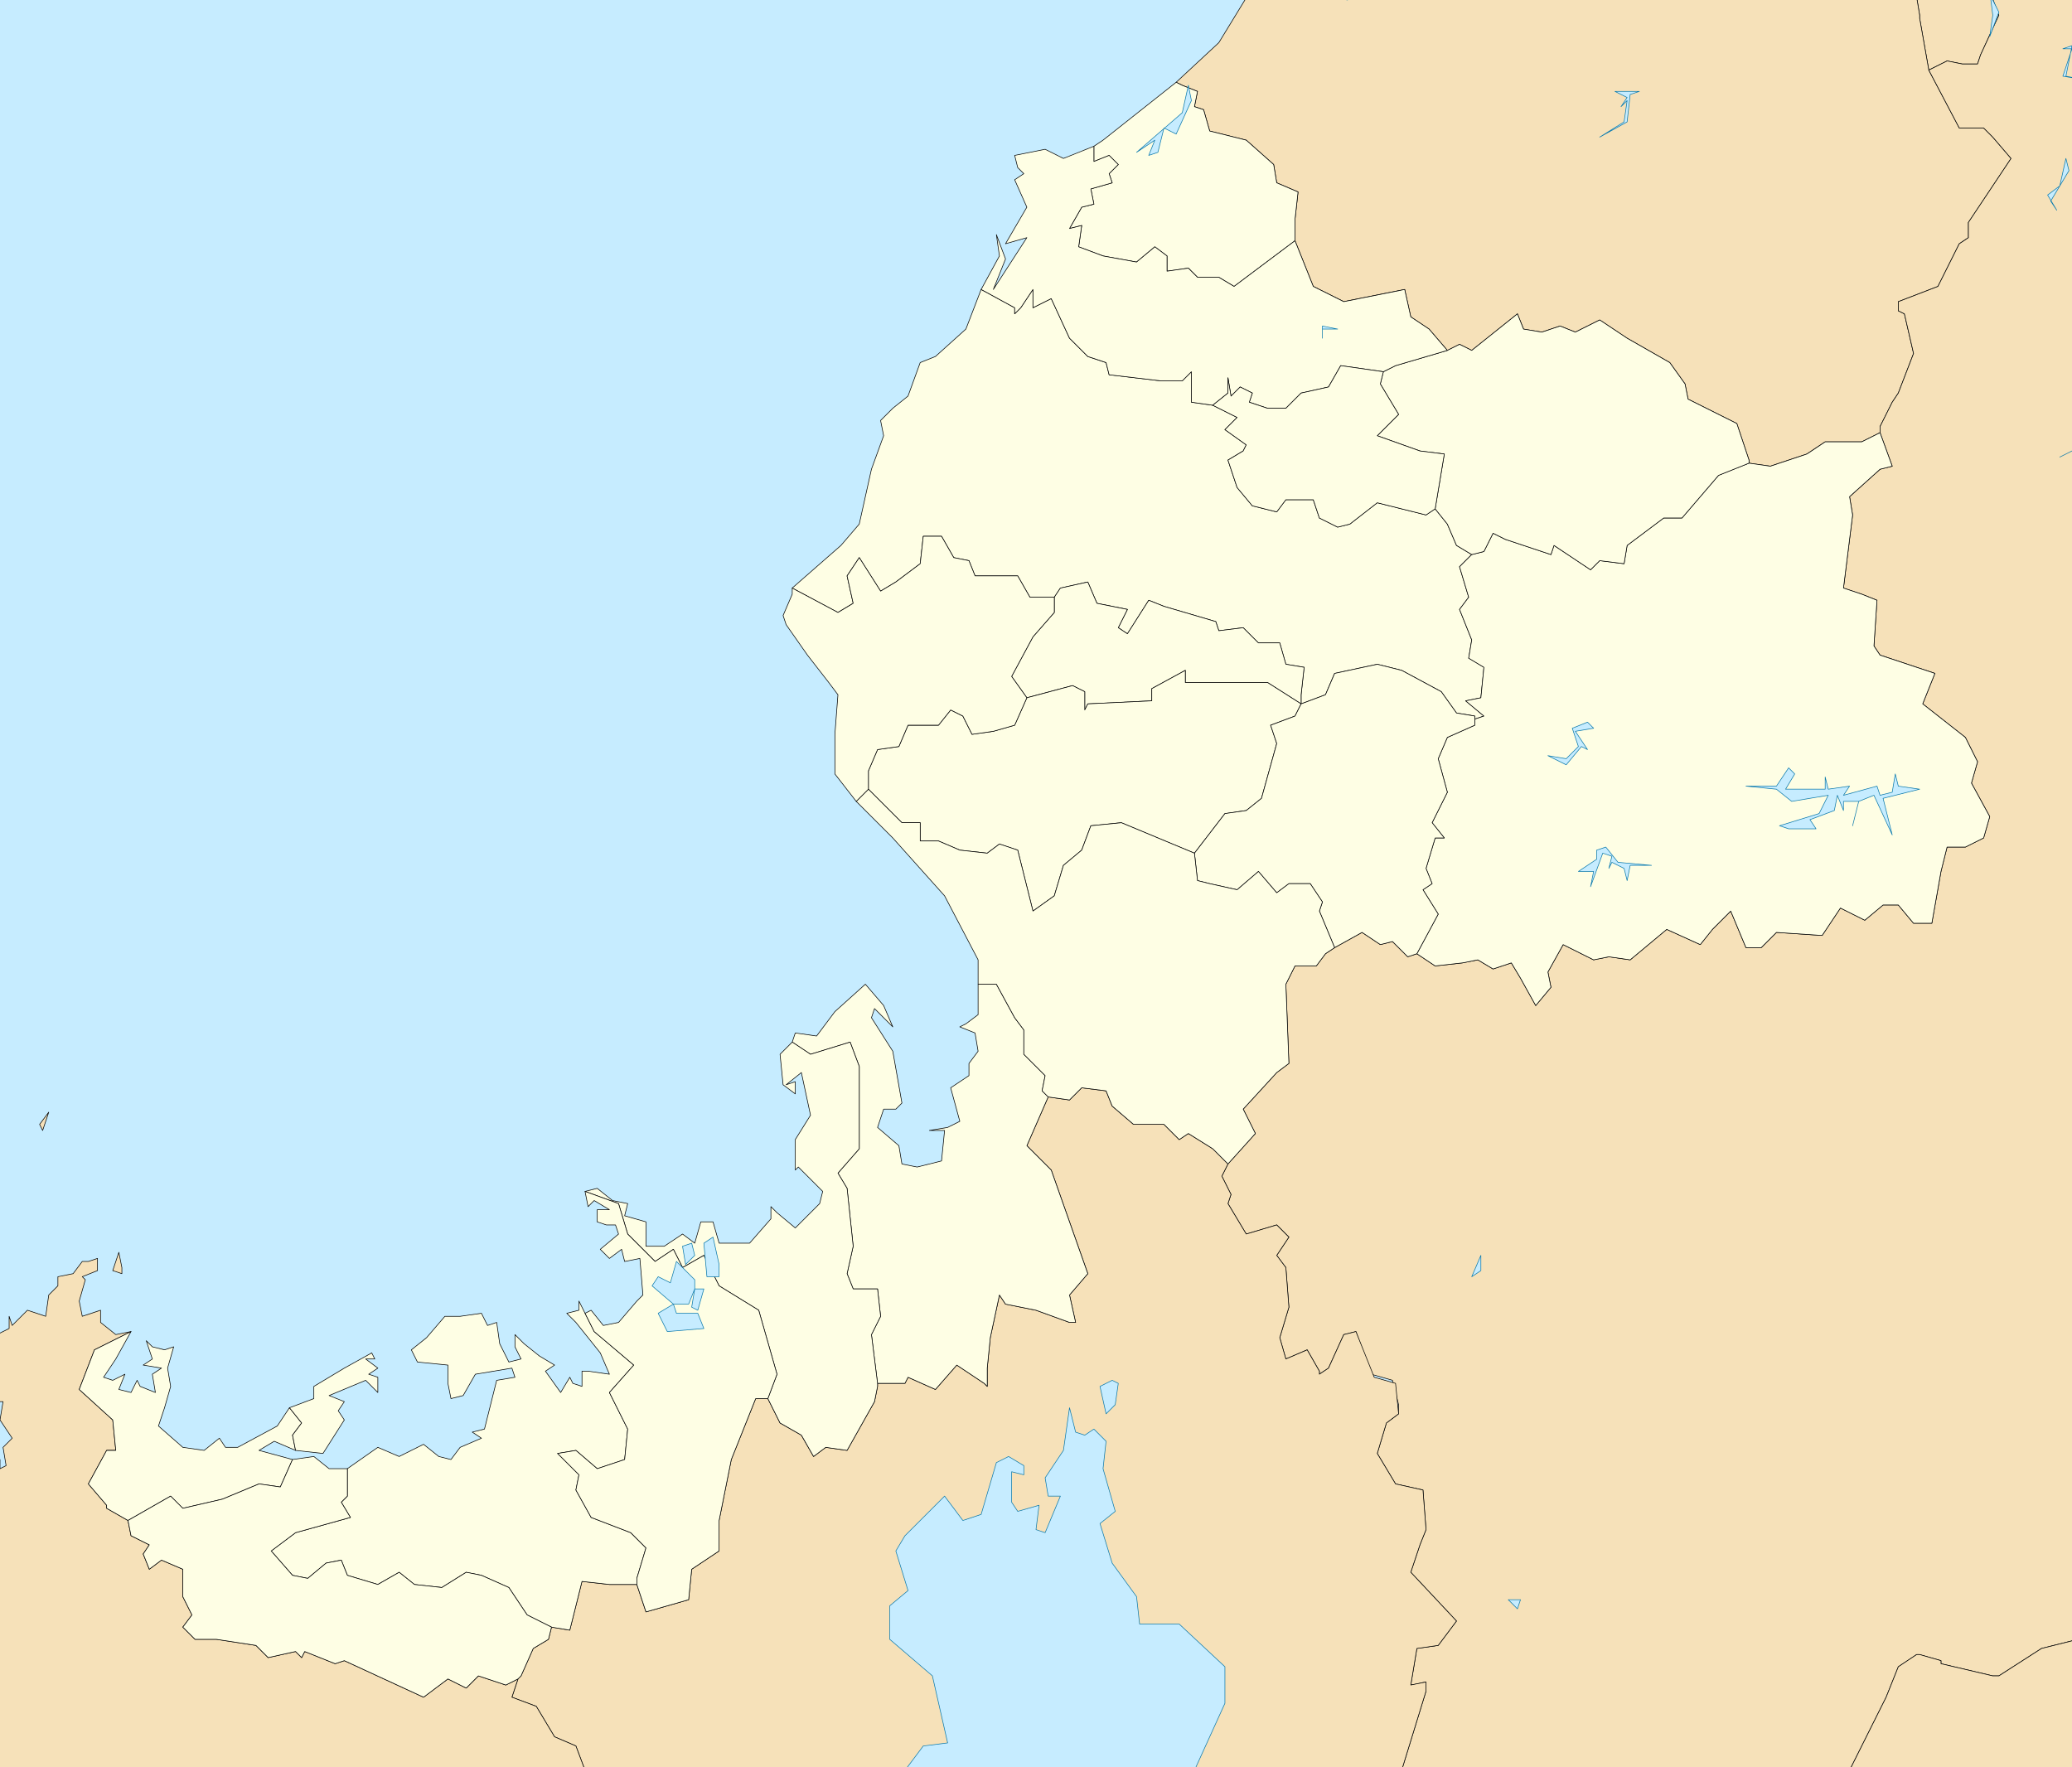
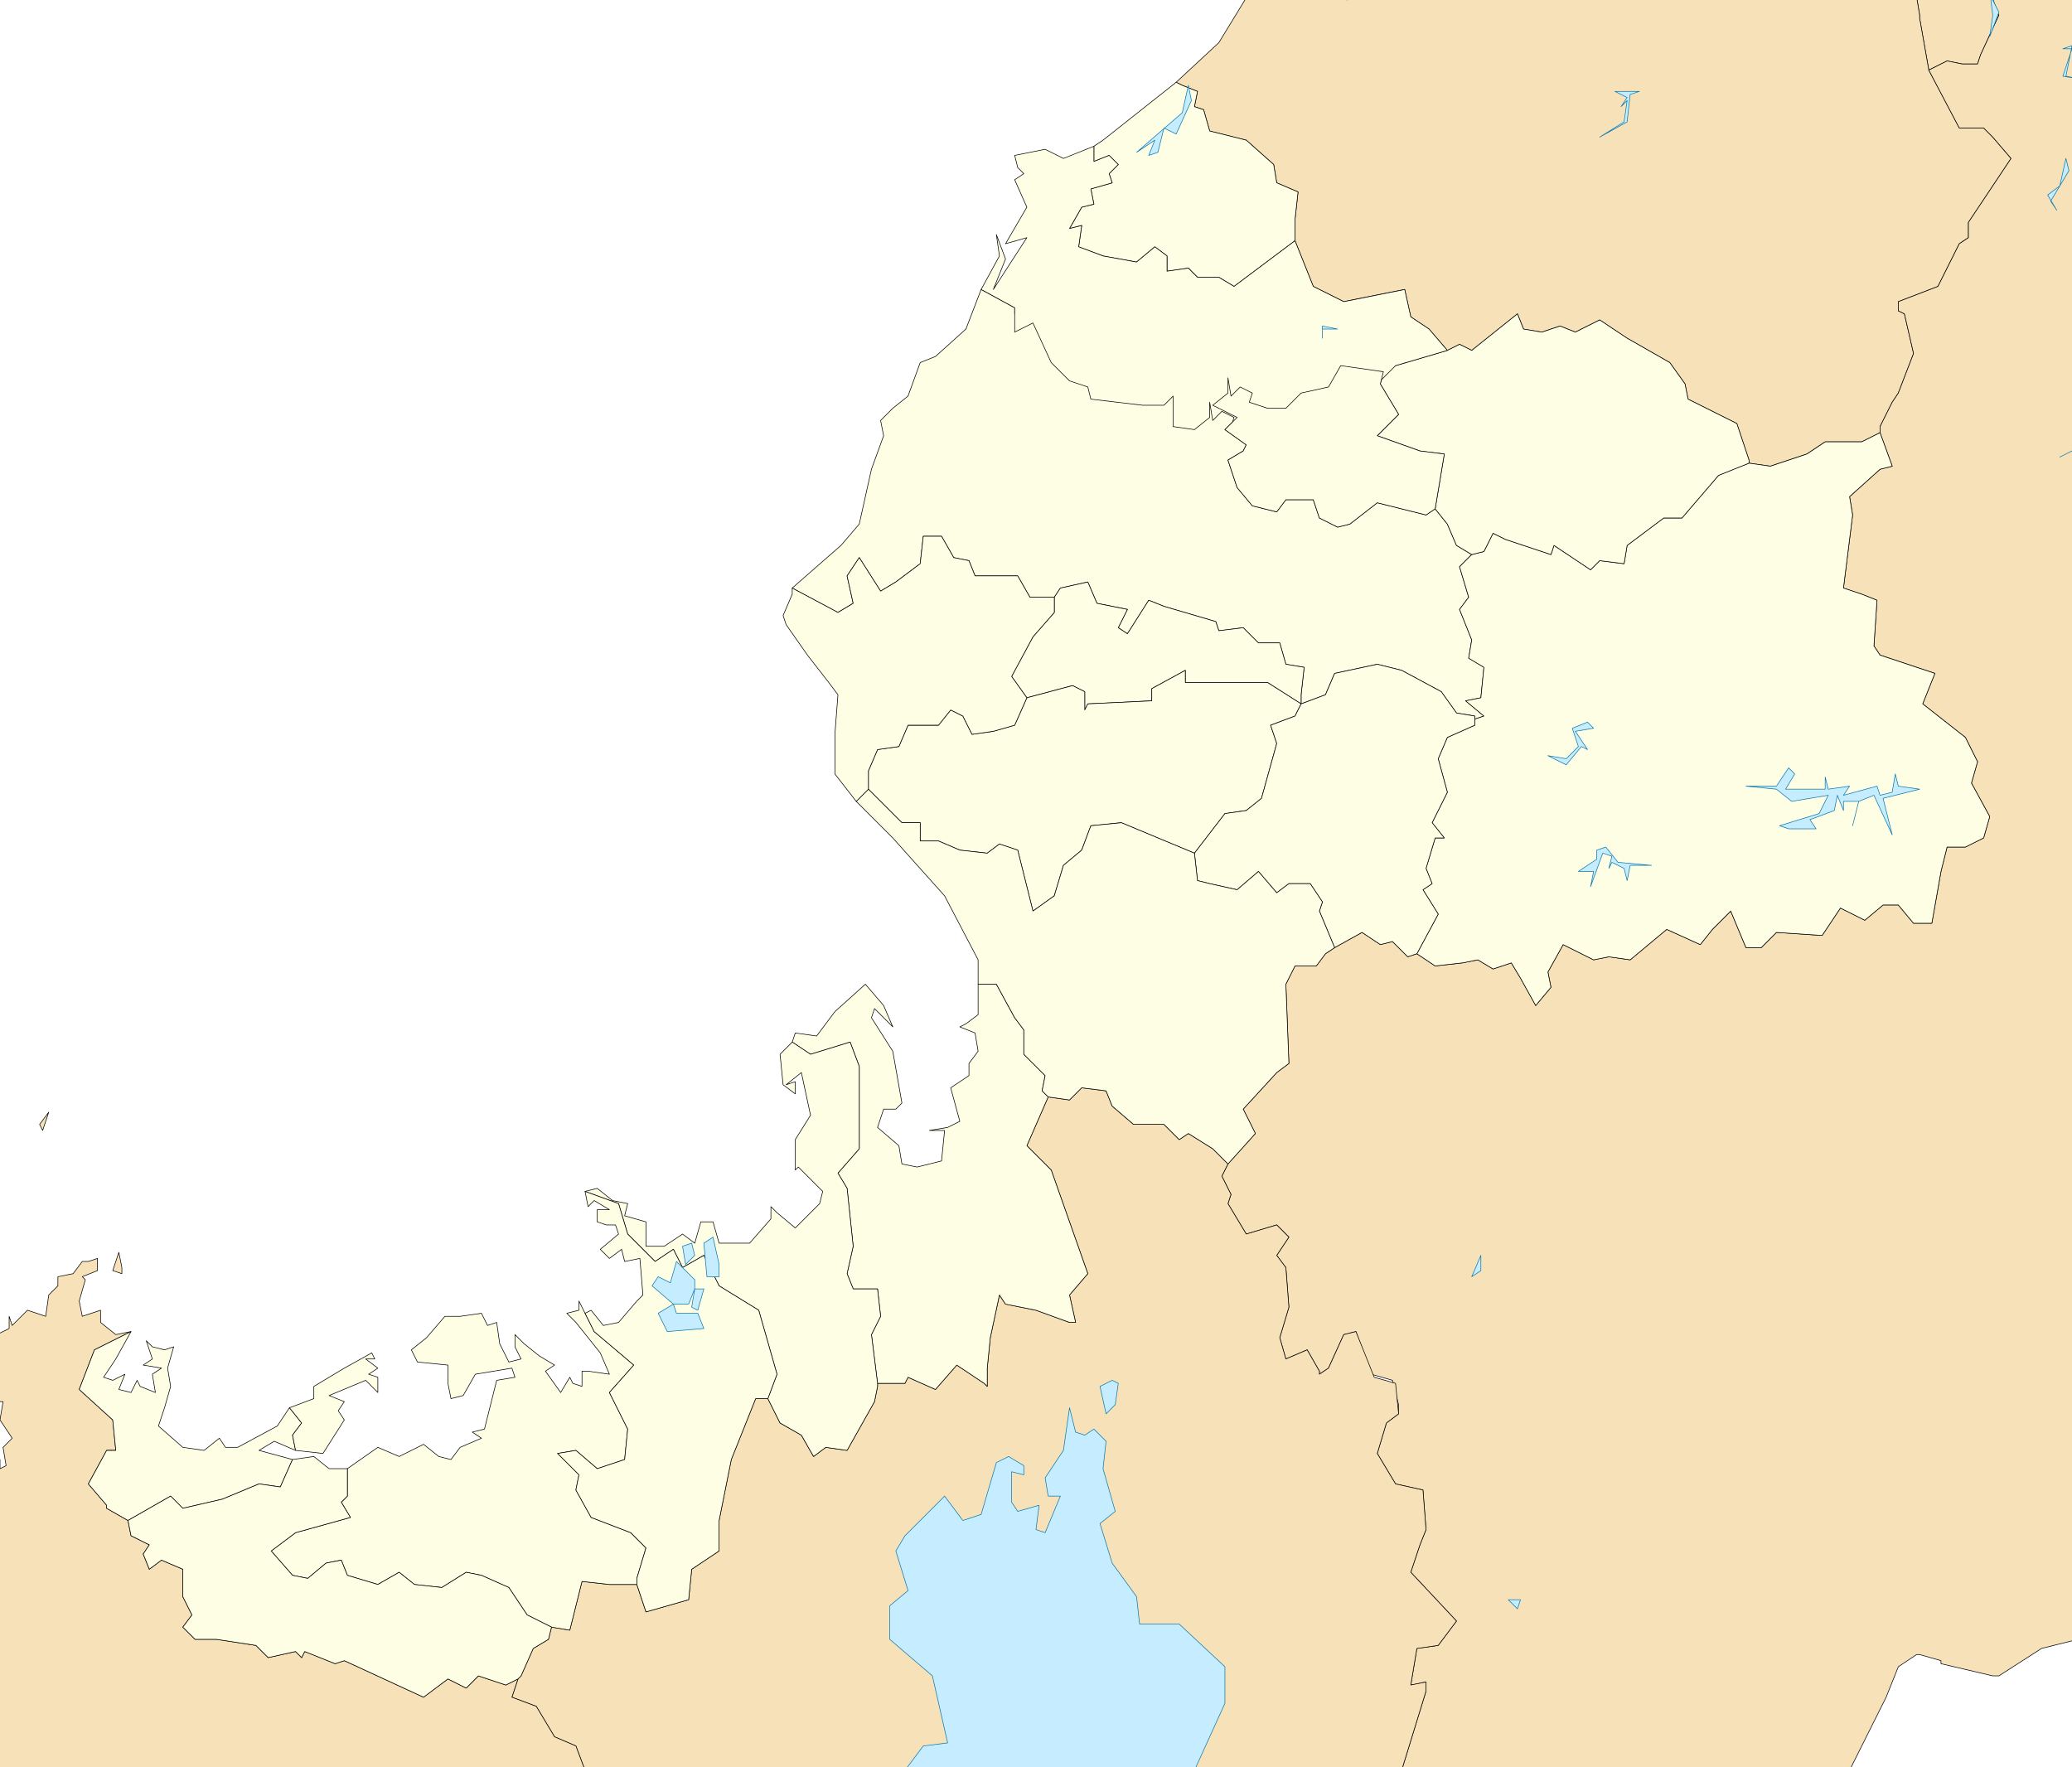
<svg xmlns="http://www.w3.org/2000/svg" xmlns:ns1="http://www.inkscape.org/namespaces/inkscape" xmlns:ns2="http://sodipodi.sourceforge.net/DTD/sodipodi-0.dtd" xmlns:xlink="http://www.w3.org/1999/xlink" width="680" height="580" version="1.1" id="svg2" ns1:version="0.48.4 r9939" ns2:docname="Map_of_Fukui_Prefecture_Ja.svg">
  <defs id="defs143" />
  <ns2:namedview pagecolor="#ffffff" bordercolor="#666666" borderopacity="1" objecttolerance="10" gridtolerance="10" guidetolerance="10" ns1:pageopacity="0" ns1:pageshadow="2" ns1:window-width="1024" ns1:window-height="706" id="namedview141" showgrid="false" ns1:zoom="1" ns1:cx="518.59902" ns1:cy="286" ns1:window-x="-8" ns1:window-y="-8" ns1:window-maximized="1" ns1:current-layer="g6" />
  <title id="title4">福井県行政区画地図</title>
  <g id="g6" transform="translate(0,-3)">
    <defs id="defs8">
      <path d="m 637,-4 -8,6 1,6 v 1 l 3,17 6,-3 5,1 h 5 l 1,-3 6,-13 -3,-8 13,-1 v -3 z m 32,0 -1,2 2,1 v 3 l 7,-2 4,-4 z" id="16000" ns1:connector-curvature="0" />
      <path d="m 421,-4 -10,3 -11,18 -14,13 2,1 5,2 -1,5 3,1 2,7 12,3 9,8 1,6 7,3 -1,9 v 7 l 6,15 10,5 20,-4 2,9 6,4 6,7 4,-2 4,2 15,-12 2,5 6,1 6,-2 5,2 8,-4 9,6 14,8 5,7 1,5 16,8 4,12 v 1 l 7,1 12,-4 6,-4 h 12 l 6,-3 v -2 l 4,-8 2,-3 5,-13 -3,-13 -2,-1 v -3 l 13,-5 7,-14 3,-2 v -5 l 14,-21 -6,-7 -3,-3 h -8 L 633,26 630,9 V 8 l -1,-6 8,-6 z" id="17000" ns1:connector-curvature="0" />
      <path d="m 681,-4 -4,4 -7,2 v -3 l -2,-1 1,-2 z m -74,588 3,-6 9,-18 4,-10 6,-4 h 1 l 7,2 v 1 l 17,4 h 2 l 14,-9 12,-3 h 2 V -4 h -18 v 3 l -13,1 3,8 -6,13 -1,3 h -5 l -5,-1 -6,3 10,19 h 8 l 3,3 6,7 -14,21 v 5 l -3,2 -7,14 -13,5 v 3 l 2,1 3,13 -5,13 -2,3 -4,8 v 2 l 4,11 -4,1 -10,9 1,6 -3,24 6,2 5,2 -1,15 2,3 18,6 -4,10 14,11 4,8 -2,7 6,11 -2,7 -6,3 h -6 l -2,8 -3,17 h -6 l -5,-6 h -5 l -6,5 -8,-4 -6,9 -15,-1 -5,5 h -5 l -5,-12 -6,6 -4,5 -11,-5 -12,10 -7,-1 -5,1 -10,-5 -5,9 1,5 -5,6 -5,-9 -3,-5 -6,2 -5,-3 -5,1 -9,1 -6,-4 -3,1 -5,-5 -4,1 -6,-4 -9,5 -3,2 -3,4 h -7 l -3,6 1,26 -4,3 -11,12 4,8 -9,10 -2,4 3,6 -1,3 6,10 10,-3 4,4 -2,3 -2,3 3,4 1,13 -3,10 2,7 7,-3 4,7 v 1 l 3,-2 5,-11 4,-1 5,14 7,2 2,8 v 3 l -4,3 -3,10 6,10 9,2 1,13 -2,5 -3,9 15,16 -6,8 -7,1 -2,12 5,-1 v 3 l -8,26 z" id="21000" ns1:connector-curvature="0" />
-       <path d="m 684,584 v -43 h -2 l -12,3 -14,9 h -2 l -17,-4 v -1 l -7,-2 h -1 l -6,4 -4,10 -9,18 -3,6 z" id="23000" ns1:connector-curvature="0" />
      <path d="m 460,584 8,-26 v -3 l -5,1 2,-12 7,-1 6,-8 -15,-16 3,-9 2,-5 -1,-13 -9,-2 -6,-10 3,-10 4,-3 -1,-10 -7,-2 -6,-15 -4,1 -5,11 -3,2 v -1 l -4,-7 -7,3 -2,-7 3,-10 -1,-13 -3,-4 2,-3 2,-3 -4,-4 -10,3 -6,-10 1,-3 -3,-6 2,-4 -5,-5 -8,-5 -3,2 -5,-5 h -10 l -7,-6 -2,-5 -8,-1 -4,4 -7,-1 -7,16 7,7 1,1 12,34 -6,7 2,9 h -2 l -11,-4 -10,-2 -2,-3 -3,14 -1,10 v 6 l -1,-1 -9,-6 -7,8 -9,-4 -1,2 h -9 v 1 l -1,5 -9,16 -7,-1 -4,3 -4,-7 -7,-4 -4,-8 h -4 l -8,20 -4,20 v 6 4 l -9,6 -1,10 -14,4 -3,-9 h -9 l -9,-1 -4,16 -6,-1 -1,4 -5,3 -4,9 -1,1 -2,6 8,3 6,10 7,3 3,8 z" id="25000" ns1:connector-curvature="0" />
      <path d="m -4,468 3,-5 h 2 l -1,6 4,6 -3,3 1,6 -2,1 v -3 l -2,4 h -2 z m 196,116 -3,-8 -7,-3 -6,-10 -8,-3 2,-6 -4,2 -9,-3 -4,4 -6,-3 -8,6 -26,-12 -3,1 -10,-4 -1,2 -2,-2 -9,2 -4,-4 -13,-2 h -7 l -4,-4 3,-4 -3,-6 v -9 l -7,-3 -4,3 -2,-5 2,-3 -6,-3 -1,-5 -7,-4 v -1 l -6,-7 6,-11 h 3 l -1,-10 -11,-10 5,-13 12,-6 -5,1 -5,-4 v -4 l -3,1 -3,1 -1,-5 2,-7 -1,-1 5,-2 v -4 l -3,1 h -2 l -3,4 -5,1 v 3 l -3,3 -1,7 -6,-2 -5,5 -1,-3 v 4 l -4,2 -3,-2 V 584 z M 43,440 z m -3,-21 -1,-5 -2,6 3,1 z m -26,-45 2,-6 -3,4 z" id="26000" ns1:connector-curvature="0" />
      <path d="m 346,199 2,-3 9,-2 3,7 10,2 -3,6 3,2 7,-11 5,2 17,5 1,3 8,-1 5,5 h 7 l 2,7 6,1 -1,9 v 3 l 8,-3 3,-7 14,-3 8,2 13,7 5,7 6,1 v 1 l 3,-1 -6,-5 5,-1 1,-10 -5,-3 1,-6 -4,-10 3,-4 -3,-10 4,-4 -5,-3 -3,-7 -4,-5 -3,2 -16,-4 -9,7 -4,1 -6,-3 -2,-6 h -9 l -3,4 -8,-2 -5,-6 -3,-9 5,-3 1,-2 -7,-5 4,-4 -8,-4 -7,-1 v -10 l -3,3 h -7 l -17,-2 -1,-4 -6,-2 -6,-6 -6,-13 -6,3 v -6 l -4,6 -2,2 v -2 l -11,-6 -5,13 -10,9 -5,2 -4,11 -5,4 -4,4 1,5 -4,11 -4,18 -6,7 -16,14 15,8 5,-3 -2,-9 4,-6 7,11 5,-3 8,-6 1,-9 h 6 l 4,7 5,1 2,5 h 14 l 4,7 z" id="18201" ns1:connector-curvature="0" />
      <path d="m 278,393 2,19 -2,9 2,5 h 8 l 1,9 -3,6 2,16 h 9 l 1,-2 9,4 7,-8 9,6 1,1 v -6 l 1,-10 3,-14 2,3 10,2 11,4 h 2 l -2,-9 6,-7 -12,-34 -1,-1 -7,-7 7,-16 -2,-2 1,-5 -7,-7 v -8 l -3,-4 -6,-11 h -6 v 10 l -4,3 -2,1 5,2 1,6 -3,4 v 4 l -6,4 3,11 -4,2 -6,1 h 5 l -1,10 -8,2 -5,-1 -1,-6 -7,-6 2,-6 h 4 l 2,-2 -3,-17 -7,-11 1,-3 6,6 -3,-7 -6,-7 -10,9 -6,8 -7,-1 -1,3 6,4 13,-4 3,8 v 27 l -7,8 z" id="18202" ns1:connector-curvature="0" />
      <path d="m 144,481 -5,-4 -8,4 -7,-3 -10,7 v 9 l -2,2 3,5 -18,5 -8,6 7,8 5,1 6,-5 5,-1 2,5 10,3 7,-4 5,4 9,1 8,-5 5,1 9,4 6,9 8,4 6,1 4,-16 9,1 h 9 v -2 l 3,-10 -5,-5 -13,-5 -5,-9 1,-5 -7,-7 6,-1 7,6 9,-3 1,-10 -6,-12 8,-9 -13,-11 -3,-6 -2,-4 v 3 l -4,1 3,3 8,10 3,7 -7,-1 h -2 v 5 l -3,-1 -1,-2 -3,5 -5,-7 3,-2 -5,-3 -5,-4 -3,-3 v 4 l 2,4 -4,1 -3,-6 -1,-7 -3,1 -2,-4 -7,1 h -5 l -6,7 -5,4 2,4 10,1 v 6 l 1,5 4,-1 4,-7 6,-1 6,-1 1,3 -6,1 -4,16 -4,1 3,2 -7,3 -3,4 z" id="18204" ns1:connector-curvature="0" />
      <path d="m 637,289 2,-8 h 6 l 6,-3 2,-7 -6,-11 2,-7 -4,-8 -14,-11 4,-10 -18,-6 -2,-3 1,-15 -5,-2 -6,-2 3,-24 -1,-6 10,-9 4,-1 -4,-11 -6,3 h -12 l -6,4 -12,4 -7,-1 -10,4 -12,14 h -6 l -12,9 -1,6 -8,-1 -3,3 -12,-8 -1,3 -15,-5 -4,-2 -3,6 -4,1 -4,4 3,10 -3,4 4,10 -1,6 5,3 -1,10 -5,1 6,5 -3,1 v 2 l -9,4 -3,7 3,11 -5,10 4,5 h -3 l -3,10 2,5 -3,2 5,8 -7,13 6,4 9,-1 5,-1 5,3 6,-2 3,5 5,9 5,-6 -1,-5 5,-9 10,5 5,-1 7,1 12,-10 11,5 4,-5 6,-6 5,12 h 5 l 5,-5 15,1 6,-9 8,4 6,-5 h 5 l 5,6 h 6 z" id="18205" ns1:connector-curvature="0" />
      <path d="m 471,170 4,5 3,7 5,3 4,-1 3,-6 4,2 15,5 1,-3 12,8 3,-3 8,1 1,-6 12,-9 h 6 l 12,-14 10,-4 v -1 l -4,-12 -16,-8 -1,-5 -5,-7 -14,-8 -9,-6 -8,4 -5,-2 -6,2 -6,-1 -2,-5 -15,12 -4,-2 -4,2 -17,5 -4,2 -1,4 6,10 -7,7 14,5 8,1 z" id="18206" ns1:connector-curvature="0" />
      <path d="m 427,234 v -3 l 1,-9 -6,-1 -2,-7 h -7 l -5,-5 -8,1 -1,-3 -17,-5 -5,-2 -7,11 -3,-2 3,-6 -10,-2 -3,-7 -9,2 -2,3 v 5 l -7,8 -7,13 5,7 15,-4 4,2 v 6 l 1,-2 21,-1 v -4 l 11,-6 v 4 h 27 z" id="18207" ns1:connector-curvature="0" />
      <path d="m 362,87 11,2 6,-5 4,3 v 5 l 7,-1 3,3 h 7 l 5,3 20,-15 v -7 l 1,-9 -7,-3 -1,-6 -9,-8 -12,-3 -2,-7 -3,-1 1,-5 -5,-2 -2,-1 -24,19 -3,2 v 5 l 5,-2 3,3 -3,3 1,3 -7,2 1,5 -4,1 -4,7 4,-1 -1,7 z" id="18208" ns1:connector-curvature="0" />
      <path d="m 392,283 10,-13 7,-1 5,-4 5,-18 -2,-6 8,-3 2,-4 -11,-7 h -27 v -4 l -11,6 v 4 l -21,1 -1,2 v -6 l -4,-2 -15,4 -4,9 -7,2 -7,1 -3,-6 -4,-2 -4,5 h -10 l -3,7 -7,1 -3,7 v 6 l 11,11 h 6 v 6 h 6 l 7,3 9,1 4,-3 6,2 5,20 7,-5 3,-10 6,-5 3,-8 10,-1 z" id="18209" ns1:connector-curvature="0" />
-       <path d="m 458,123 17,-5 -6,-7 -6,-4 -2,-9 -20,4 -10,-5 -6,-15 -20,15 -5,-3 h -7 l -3,-3 -7,1 v -5 l -4,-3 -6,5 -11,-2 -8,-3 1,-7 -4,1 4,-7 4,-1 -1,-5 7,-2 -1,-3 3,-3 -3,-3 -5,2 v -5 l -10,4 -6,-3 -10,2 1,4 2,2 -3,2 4,9 -7,12 7,-2 -11,17 4,-10 -3,-8 1,7 -6,11 11,6 v 2 l 2,-2 4,-6 v 6 l 6,-3 6,13 6,6 6,2 1,4 17,2 h 7 l 3,-3 v 10 l 7,1 5,-4 v -5 l 1,6 3,-3 4,2 -1,3 6,2 h 6 l 5,-5 9,-2 4,-7 14,2 z" id="18210" ns1:connector-curvature="0" />
+       <path d="m 458,123 17,-5 -6,-7 -6,-4 -2,-9 -20,4 -10,-5 -6,-15 -20,15 -5,-3 h -7 l -3,-3 -7,1 v -5 l -4,-3 -6,5 -11,-2 -8,-3 1,-7 -4,1 4,-7 4,-1 -1,-5 7,-2 -1,-3 3,-3 -3,-3 -5,2 v -5 l -10,4 -6,-3 -10,2 1,4 2,2 -3,2 4,9 -7,12 7,-2 -11,17 4,-10 -3,-8 1,7 -6,11 11,6 v 2 v 6 l 6,-3 6,13 6,6 6,2 1,4 17,2 h 7 l 3,-3 v 10 l 7,1 5,-4 v -5 l 1,6 3,-3 4,2 -1,3 6,2 h 6 l 5,-5 9,-2 4,-7 14,2 z" id="18210" ns1:connector-curvature="0" />
      <path d="m 471,170 3,-18 -8,-1 -14,-5 7,-7 -6,-10 1,-4 -14,-2 -4,7 -9,2 -5,5 h -6 l -6,-2 1,-3 -4,-2 -3,3 -1,-6 v 5 l -5,4 8,4 -4,4 7,5 -1,2 -5,3 3,9 5,6 8,2 3,-4 h 9 l 2,6 6,3 4,-1 9,-7 16,4 z" id="18322" ns1:connector-curvature="0" />
      <path d="m 438,314 9,-5 6,4 4,-1 5,5 3,-1 7,-13 -5,-8 3,-2 -2,-5 3,-10 h 3 l -4,-5 5,-10 -3,-11 3,-7 9,-4 v -2 -1 l -6,-1 -5,-7 -13,-7 -8,-2 -14,3 -3,7 -8,3 -2,4 -8,3 2,6 -5,18 -5,4 -7,1 -10,13 1,9 4,1 9,2 7,-6 6,7 4,-3 h 7 l 4,6 -1,3 z" id="18382" ns1:connector-curvature="0" />
      <path d="m 333,337 3,4 v 8 l 7,7 -1,5 2,2 7,1 4,-4 8,1 2,5 7,6 h 10 l 5,5 3,-2 8,5 5,5 9,-10 -4,-8 11,-12 4,-3 -1,-26 3,-6 h 7 l 3,-4 3,-2 -5,-12 1,-3 -4,-6 h -7 l -4,3 -6,-7 -7,6 -9,-2 -4,-1 -1,-9 -24,-10 -10,1 -3,8 -6,5 -3,10 -7,5 -5,-20 -6,-2 -4,3 -9,-1 -7,-3 h -6 v -6 h -6 l -11,-11 -4,4 12,12 17,19 11,21 v 8 h 6 z" id="18404" ns1:connector-curvature="0" />
      <path d="m 274,244 v 13 l 7,9 4,-4 v -6 l 3,-7 7,-1 3,-7 h 10 l 4,-5 4,2 3,6 7,-1 7,-2 4,-9 -5,-7 7,-13 7,-8 v -5 h -8 l -4,-7 h -14 l -2,-5 -5,-1 -4,-7 h -6 l -1,9 -8,6 -5,3 -7,-11 -4,6 2,9 -5,3 -15,-8 v 2 l -3,7 1,3 7,10 7,9 3,4 z" id="18423" ns1:connector-curvature="0" />
      <path d="m 218,412 h -6 v -5 -3 l -7,-2 1,-4 -5,-1 -5,-4 -4,1 11,4 3,10 9,9 6,-4 3,6 7,-4 5,10 13,8 6,21 -3,8 4,8 7,4 4,7 4,-3 7,1 9,-16 1,-5 v -1 l -2,-16 3,-6 -1,-9 h -8 l -2,-5 2,-9 -2,-19 -3,-5 7,-8 v -27 l -3,-8 -13,4 -6,-4 -4,4 1,10 4,3 v -4 l -3,1 5,-4 3,14 -5,8 v 10 l 1,-1 8,8 -1,4 -8,8 -6,-5 -2,-2 v 4 l -7,8 h -10 l -2,-7 h -4 l -2,7 -4,-3 -6,4 z" id="18442" ns1:connector-curvature="0" />
      <path d="m 78,478 h -4 l -2,-3 -5,4 -7,-1 -8,-7 2,-6 2,-7 -1,-6 2,-7 -3,1 -4,-1 -2,-2 2,6 -3,2 6,1 -3,2 1,6 -5,-2 -1,-2 -2,4 -4,-1 2,-5 -4,2 -3,-1 4,-6 5,-9 -12,6 -5,13 11,10 1,10 h -3 l -6,11 6,7 v 1 l 7,4 14,-8 4,4 13,-3 12,-5 7,1 4,-9 -11,-3 5,-3 7,3 -1,-5 3,-4 -4,-5 -4,6 z" id="18481" ns1:connector-curvature="0" />
      <path d="m 95,465 4,5 -3,4 1,5 9,1 7,-11 -2,-3 2,-3 -5,-2 12,-5 4,4 v -5 l -3,-1 3,-2 -4,-3 h 3 l -1,-2 -9,5 -10,6 v 4 l -8,3 z m 86,72 -8,-4 -6,-9 -9,-4 -5,-1 -8,5 -9,-1 -5,-4 -7,4 -10,-3 -2,-5 -5,1 -6,5 -5,-1 -7,-8 8,-6 18,-5 -3,-5 2,-2 v -9 h -6 l -5,-4 -7,1 -4,9 -7,-1 -12,5 -13,3 -4,-4 -14,8 1,5 6,3 -2,3 2,5 4,-3 7,3 v 9 l 3,6 -3,4 4,4 h 7 l 13,2 4,4 9,-2 2,2 1,-2 10,4 3,-1 26,12 8,-6 6,3 4,-4 9,3 4,-2 1,-1 4,-9 5,-3 z" id="18483" ns1:connector-curvature="0" />
      <path d="m 252,462 3,-8 -6,-21 -13,-8 -5,-10 -7,4 -3,-6 -6,4 -9,-9 -3,-10 -11,-4 1,5 2,-2 5,3 h -4 v 4 l 3,1 h 3 l 1,3 -6,5 3,3 4,-3 1,4 5,-1 1,12 -2,2 -6,7 -5,1 -4,-5 -2,1 3,6 13,11 -8,9 6,12 -1,10 -9,3 -7,-6 -6,1 7,7 -1,5 5,9 13,5 5,5 -3,10 v 2 l 3,9 14,-4 1,-10 9,-6 v -4 -6 l 4,-20 8,-20 h 4 z" id="18501" ns1:connector-curvature="0" />
    </defs>
    <rect x="-10" y="-10" width="700" height="600" id="rect33" style="fill:#ffffff" />
-     <rect x="0" y="0" width="680" height="580" id="rect35" style="fill:#c6ecff;fill-opacity:1" />
    <g id="g37" style="stroke:#000000;stroke-width:0.2;stroke-linejoin:round">
      <a id="a39">
        <use xlink:href="#16000" id="use41" style="fill:#f6e1b9;fill-opacity:1" x="0" y="0" width="680" height="652" />
      </a>
      <a id="a43">
        <use xlink:href="#17000" id="use45" style="fill:#f6e1b9;fill-opacity:1" x="0" y="0" width="680" height="652" />
      </a>
      <a id="a47">
        <use xlink:href="#21000" id="use49" style="fill:#f6e1b9;fill-opacity:1" x="0" y="0" width="680" height="652" />
      </a>
      <a id="a51">
        <use xlink:href="#23000" id="use53" style="fill:#f6e1b9;fill-opacity:1" x="0" y="0" width="680" height="652" />
      </a>
      <a id="a55">
        <use xlink:href="#25000" id="use57" style="fill:#f6e1b9;fill-opacity:1" x="0" y="0" width="680" height="652" />
      </a>
      <a id="a59">
        <use xlink:href="#26000" id="use61" style="fill:#f6e1b9;fill-opacity:1" x="0" y="0" width="680" height="652" />
      </a>
      <a id="a63">
        <use xlink:href="#18201" id="use65" style="fill:#fefee4;fill-opacity:1" x="0" y="0" width="680" height="652" />
      </a>
      <a id="a67">
        <use xlink:href="#18202" id="use69" style="fill:#fefee4;fill-opacity:1" x="0" y="0" width="680" height="652" />
      </a>
      <a id="a71">
        <use xlink:href="#18204" id="use73" style="fill:#fefee4;fill-opacity:1" x="0" y="0" width="680" height="652" />
      </a>
      <a id="a75">
        <use xlink:href="#18205" id="use77" style="fill:#fefee4;fill-opacity:1" x="0" y="0" width="680" height="652" />
      </a>
      <a id="a79">
        <use xlink:href="#18206" id="use81" style="fill:#fefee4;fill-opacity:1" x="0" y="0" width="680" height="652" />
      </a>
      <a id="a83">
        <use xlink:href="#18207" id="use85" style="fill:#fefee4;fill-opacity:1" x="0" y="0" width="680" height="652" />
      </a>
      <a id="a87">
        <use xlink:href="#18208" id="use89" style="fill:#fefee4;fill-opacity:1" x="0" y="0" width="680" height="652" />
      </a>
      <a id="a91">
        <use xlink:href="#18209" id="use93" style="fill:#fefee4;fill-opacity:1" x="0" y="0" width="680" height="652" />
      </a>
      <a id="a95">
        <use xlink:href="#18210" id="use97" style="fill:#fefee4;fill-opacity:1" x="0" y="0" width="680" height="652" />
      </a>
      <a id="a99">
        <use xlink:href="#18322" id="use101" style="fill:#fefee4;fill-opacity:1" x="0" y="0" width="680" height="652" />
      </a>
      <a id="a103">
        <use xlink:href="#18382" id="use105" style="fill:#fefee4;fill-opacity:1" x="0" y="0" width="680" height="652" />
      </a>
      <a id="a107">
        <use xlink:href="#18404" id="use109" style="fill:#fefee4;fill-opacity:1" x="0" y="0" width="680" height="652" />
      </a>
      <a id="a111">
        <use xlink:href="#18423" id="use113" style="fill:#fefee4;fill-opacity:1" x="0" y="0" width="680" height="652" />
      </a>
      <a id="a115">
        <use xlink:href="#18442" id="use117" style="fill:#fefee4;fill-opacity:1" x="0" y="0" width="680" height="652" />
      </a>
      <a id="a119">
        <use xlink:href="#18481" id="use121" style="fill:#fefee4;fill-opacity:1" x="0" y="0" width="680" height="652" />
      </a>
      <a id="a123">
        <use xlink:href="#18483" id="use125" style="fill:#fefee4;fill-opacity:1" x="0" y="0" width="680" height="652" />
      </a>
      <a id="a127">
        <use xlink:href="#18501" id="use129" style="fill:#fefee4;fill-opacity:1" x="0" y="0" width="680" height="652" />
      </a>
    </g>
    <path d="m 651,-3 5,10 -3,8 1,-7 -1,-8 -3,2 z m -117,39 -2,2 2,-3 -4,-2 h 8 l -3,1 -1,9 -9,5 8,-5 z m -161,17 15,-13 2,-9 1,5 -5,11 -4,-2 -2,8 -3,1 2,-5 z m 69,-57 9,5 -9,2 -3,-5 2,-2 z m 72,256 4,-4 -2,-6 5,-2 2,2 -6,1 4,6 -2,-1 -5,6 -6,-3 z m 10,30 3,-1 4,5 11,1 h -7 l -1,5 -1,-4 -4,-2 -1,2 1,-4 -3,-1 -4,11 1,-5 h -5 l 6,-4 z m 63,-27 2,2 -3,5 h 13 v -4 l 1,4 7,-1 -2,3 11,-3 1,3 4,-1 1,-6 1,4 7,1 -12,3 3,12 -6,-13 -5,2 -2,8 2,-8 h -5 v 3 l -2,-5 -1,5 -8,3 2,3 h -9 l -3,-1 13,-4 3,-6 -12,2 -5,-4 -10,-1 h 10 z m -153,-145 5,1 h -5 v 3 z m -207,301 1,4 -3,3 -1,-6 z m 7,-2 2,9 v 4 h -4 l -1,-11 z m -6,17 -2,5 h -5 l -7,-6 2,-3 4,2 2,-7 6,6 z m 0,0 h 3 l -2,7 -2,-1 z m -7,5 1,3 h 7 l 2,5 -12,1 -3,-6 z m 463,-282 -8,4 8,-4 z m -185,379 -1,3 -3,-3 z M 486,415 v 5 l -3,2 z m 191,-387 3,-9 h -3 l 3,-1 -2,10 5,1 z m 2,31 -6,10 2,3 -3,-5 4,-3 2,-9 z m -382,525 6,-8 8,-1 -5,-22 -14,-12 v -11 l 6,-5 -4,-13 3,-5 13,-13 6,8 6,-2 5,-17 4,-2 5,3 v 3 l -4,-1 v 10 l 2,3 7,-2 -1,8 3,1 5,-12 h -4 l -1,-6 6,-9 2,-14 2,8 3,1 3,-2 4,4 -1,9 4,14 -5,4 4,13 8,11 1,9 h 13 l 15,14 v 12 l -10,22 z m 68,-128 2,1 -1,7 -3,3 -2,-9 z" id="path131" ns1:connector-curvature="0" style="fill:#c6ecff;stroke:#0978ab;stroke-width:0.2;stroke-linejoin:round;fill-opacity:1;stroke-opacity:1" />
  </g>
</svg>